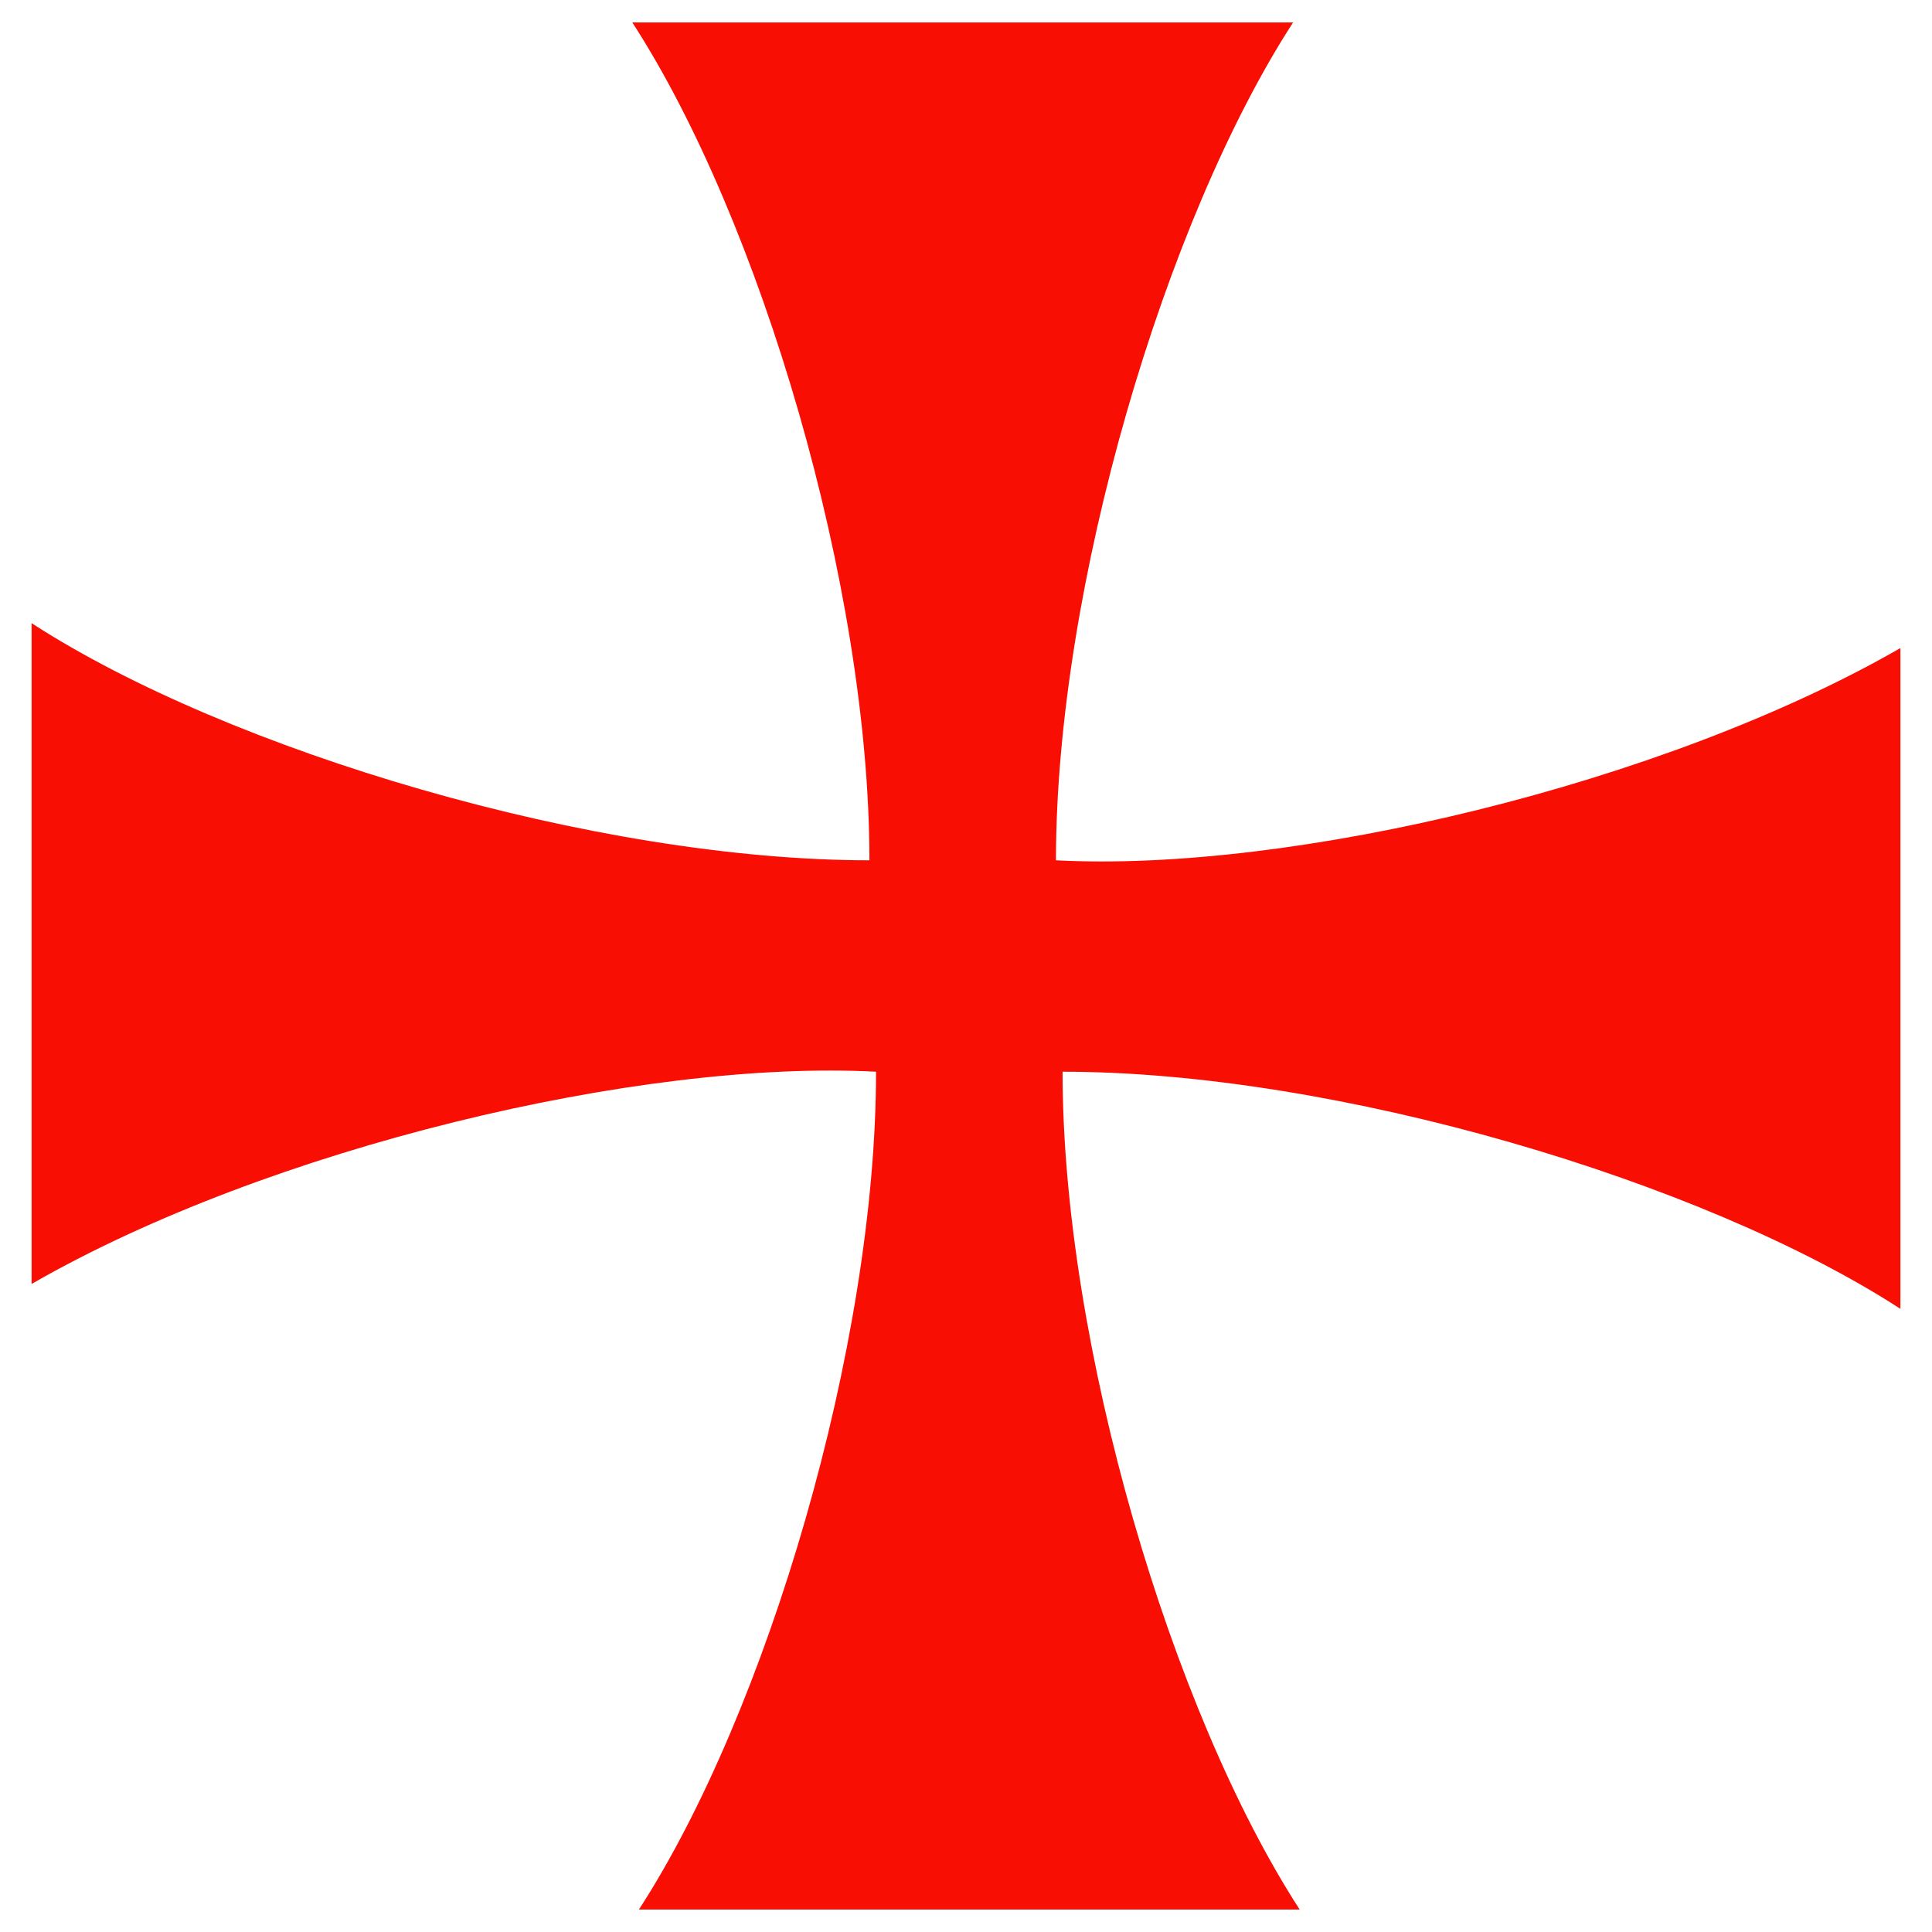
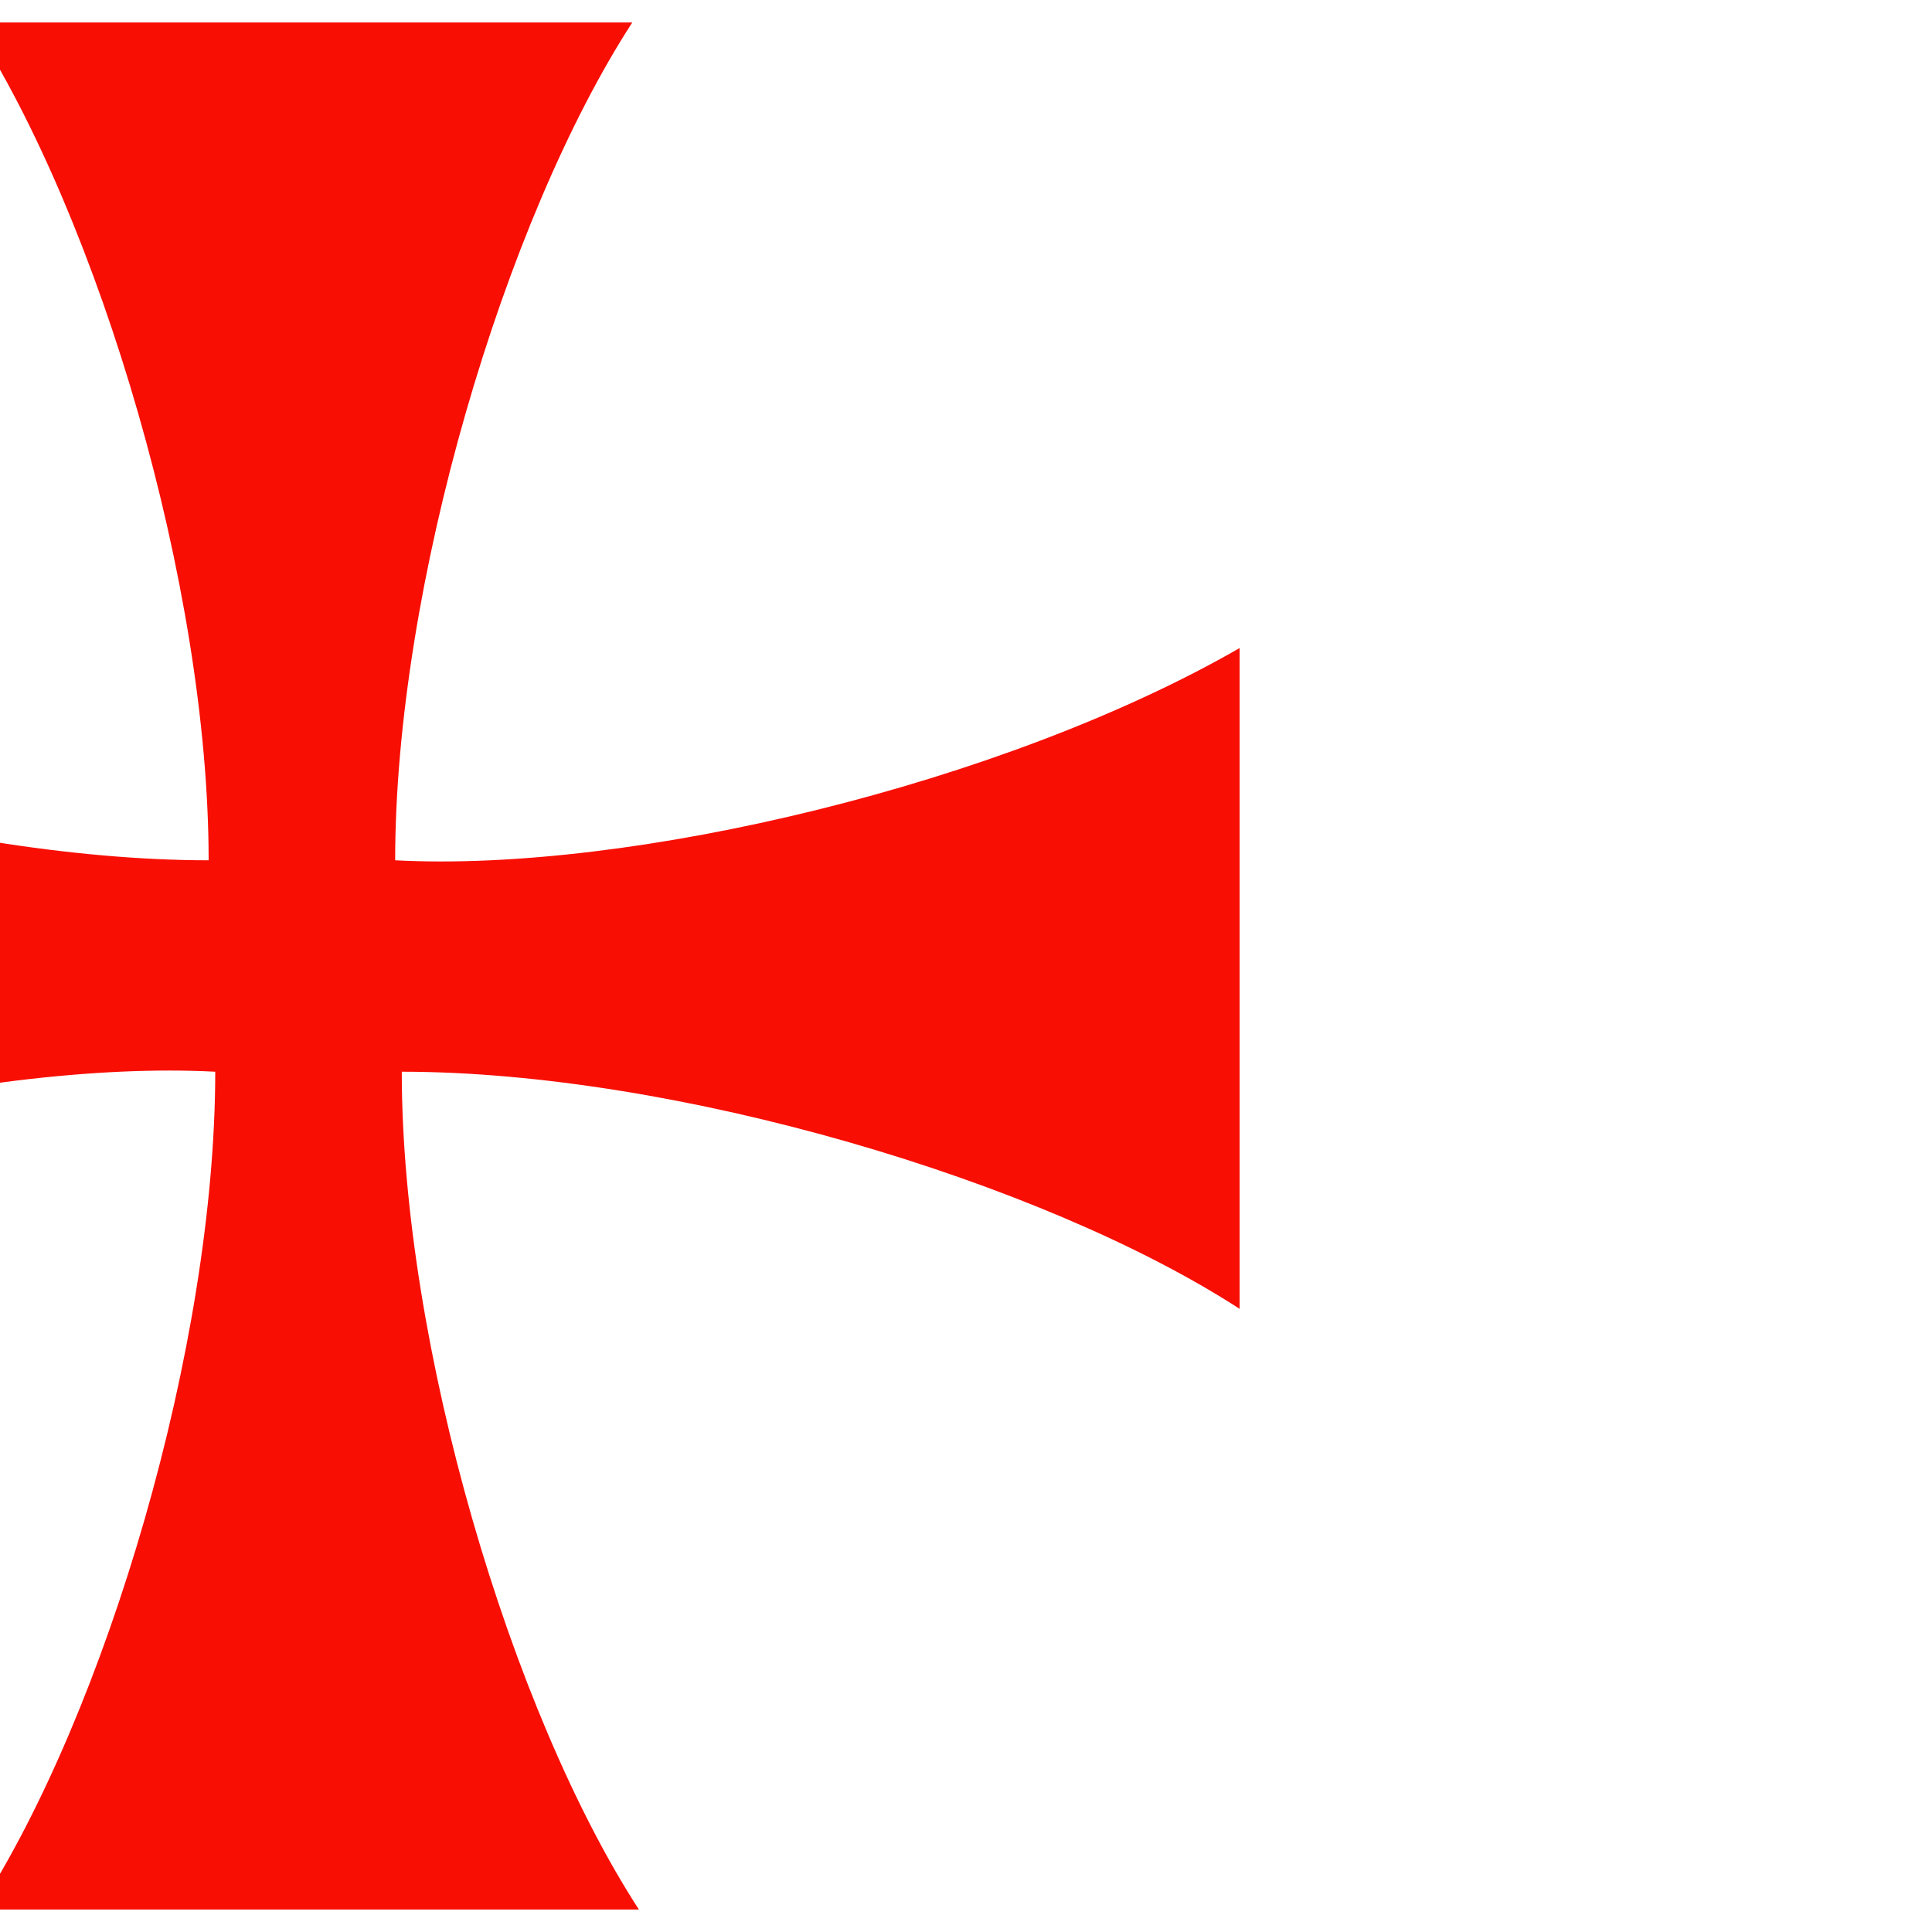
<svg xmlns="http://www.w3.org/2000/svg" xml:space="preserve" width="1083px" height="1083px" style="shape-rendering:geometricPrecision; text-rendering:geometricPrecision; image-rendering:optimizeQuality; fill-rule:evenodd; clip-rule:evenodd" viewBox="0 0 1083 1083">
  <defs>
    <style type="text/css">
   
    .str0 {stroke:none}
    .fil0 {fill:#F80E03}
   
  </style>
  </defs>
  <g id="Layer_x0020_1">
-     <path class="fil0 str0" d="M358.145 1070.42l370.414 0c-71.718,-110.608 -132.927,-316.36 -132.927,-469.658 153.3,-0.004 359.051,61.206 469.66,132.926l-0.001 -370.413c-132.87,76.434 -341.723,125.971 -473.362,118.969 0,-153.298 61.209,-359.049 132.927,-469.658l-370.414 0c71.718,110.608 132.927,316.36 132.926,469.659 -153.298,0 -359.049,-61.209 -469.658,-132.927l-0.002 370.414c132.874,-76.434 341.726,-125.97 473.364,-118.97 0,153.298 -61.209,359.049 -132.927,469.658z" />
+     <path class="fil0 str0" d="M358.145 1070.42c-71.718,-110.608 -132.927,-316.36 -132.927,-469.658 153.3,-0.004 359.051,61.206 469.66,132.926l-0.001 -370.413c-132.87,76.434 -341.723,125.971 -473.362,118.969 0,-153.298 61.209,-359.049 132.927,-469.658l-370.414 0c71.718,110.608 132.927,316.36 132.926,469.659 -153.298,0 -359.049,-61.209 -469.658,-132.927l-0.002 370.414c132.874,-76.434 341.726,-125.97 473.364,-118.97 0,153.298 -61.209,359.049 -132.927,469.658z" />
  </g>
</svg>